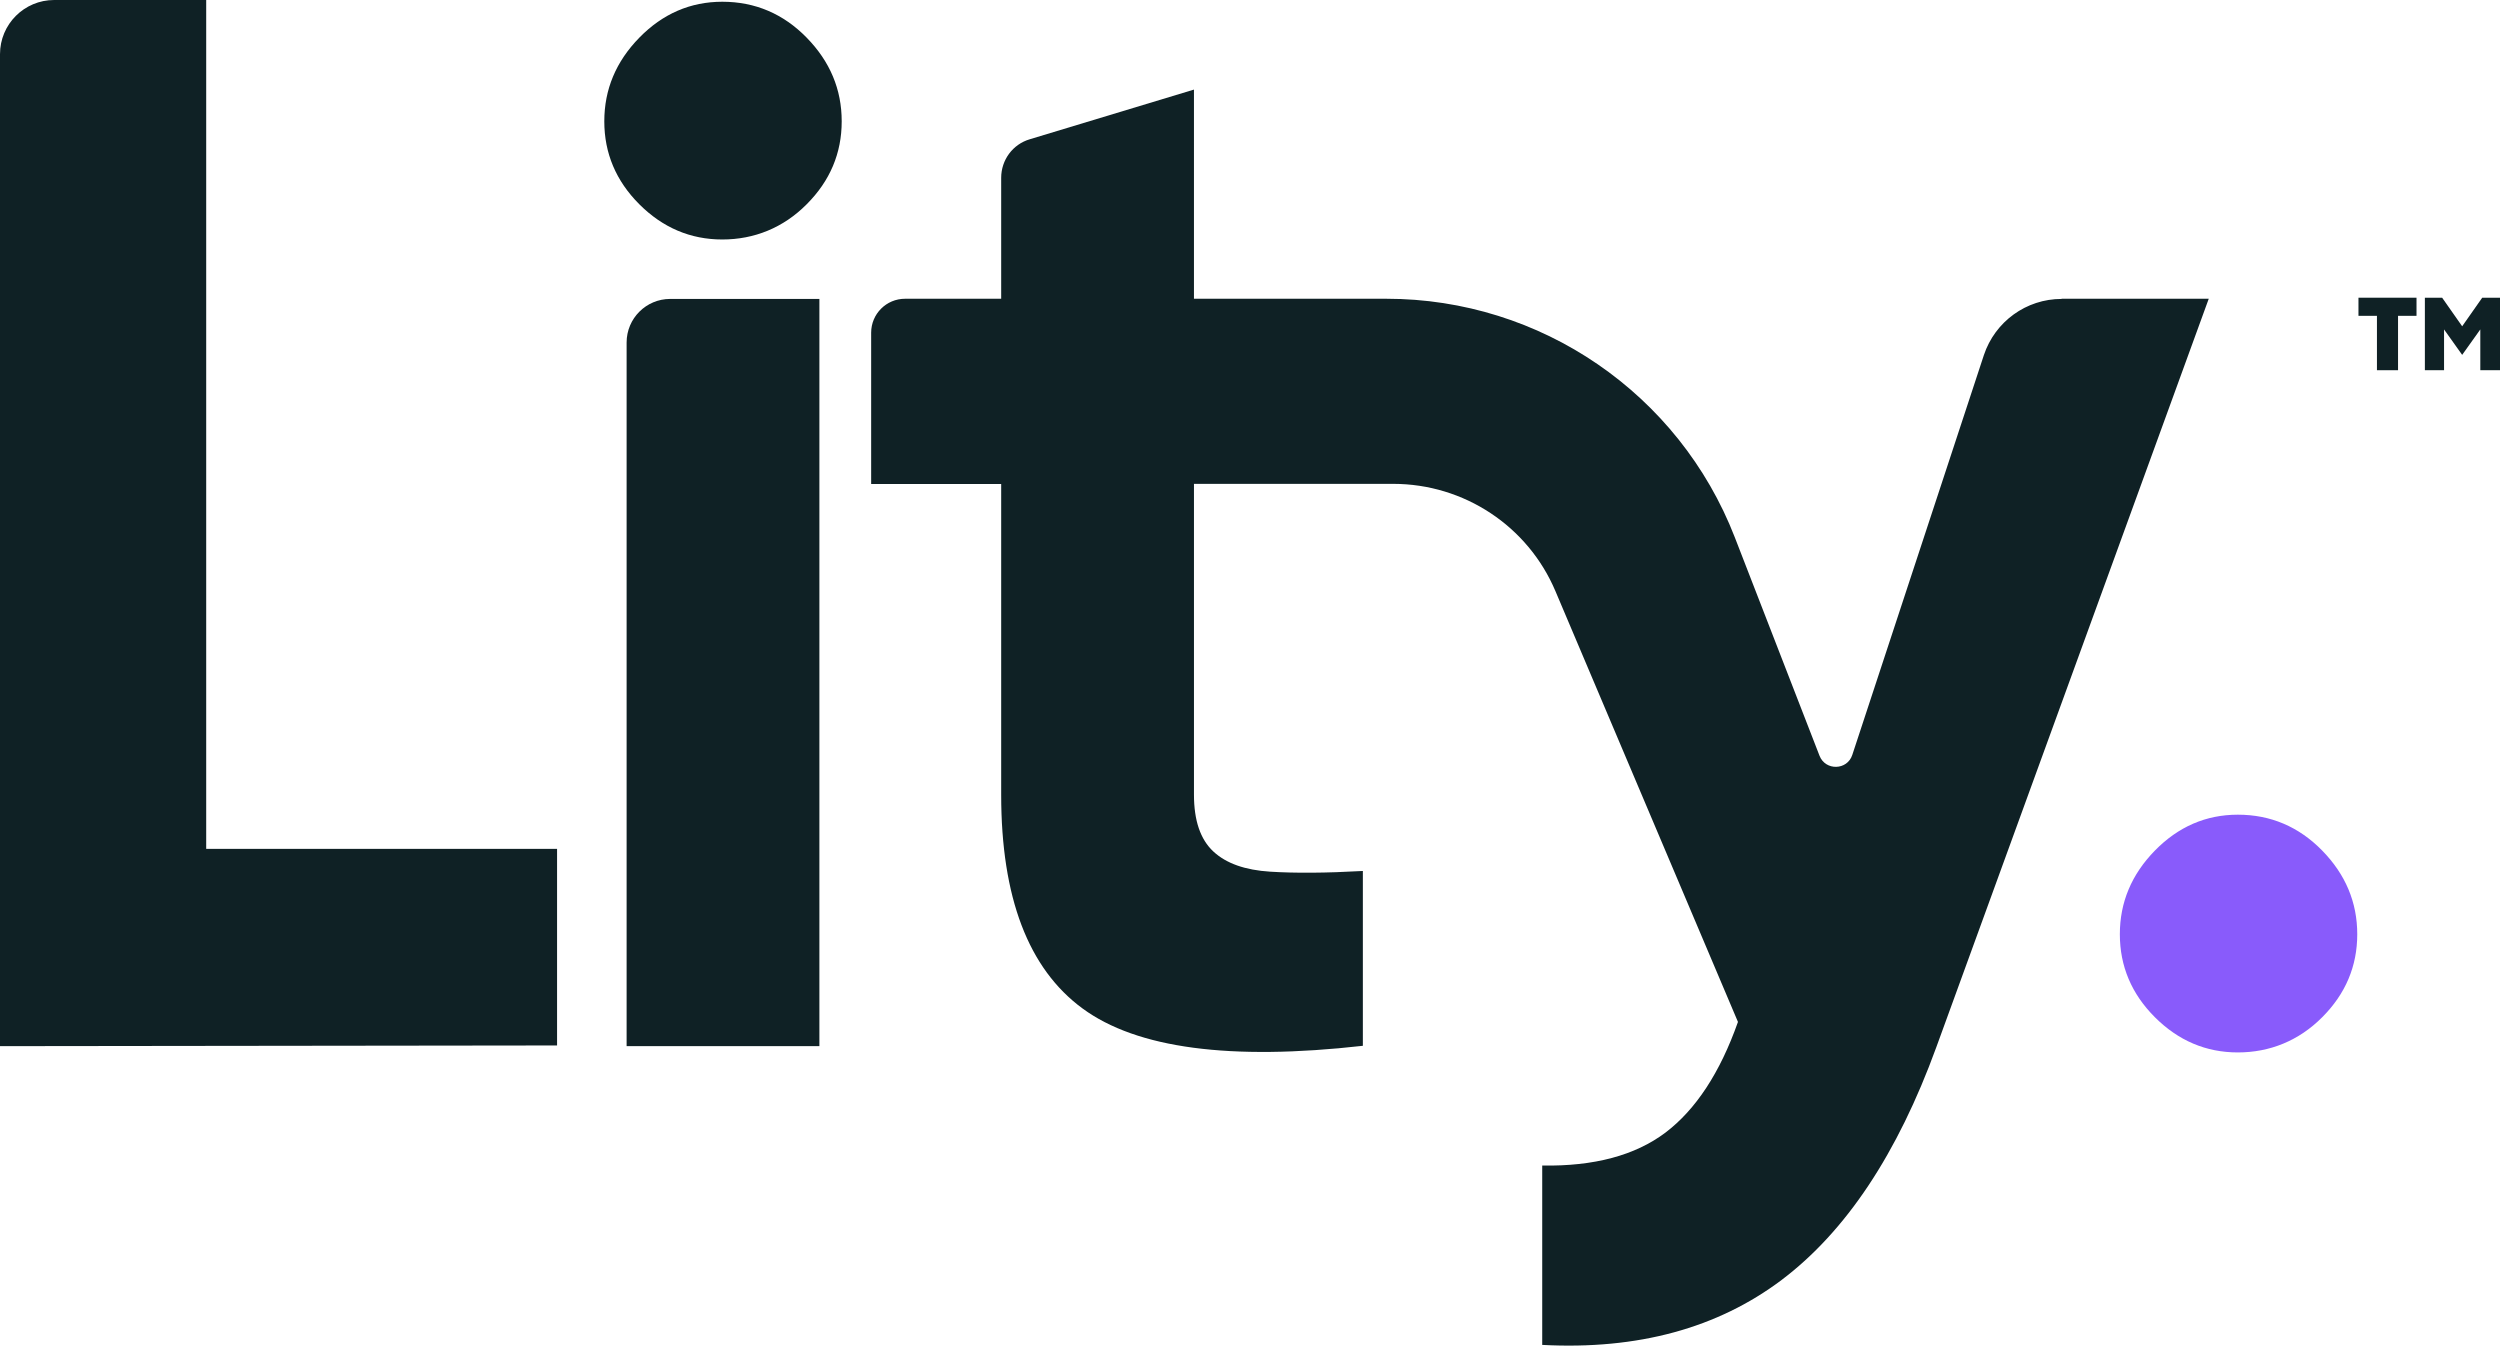
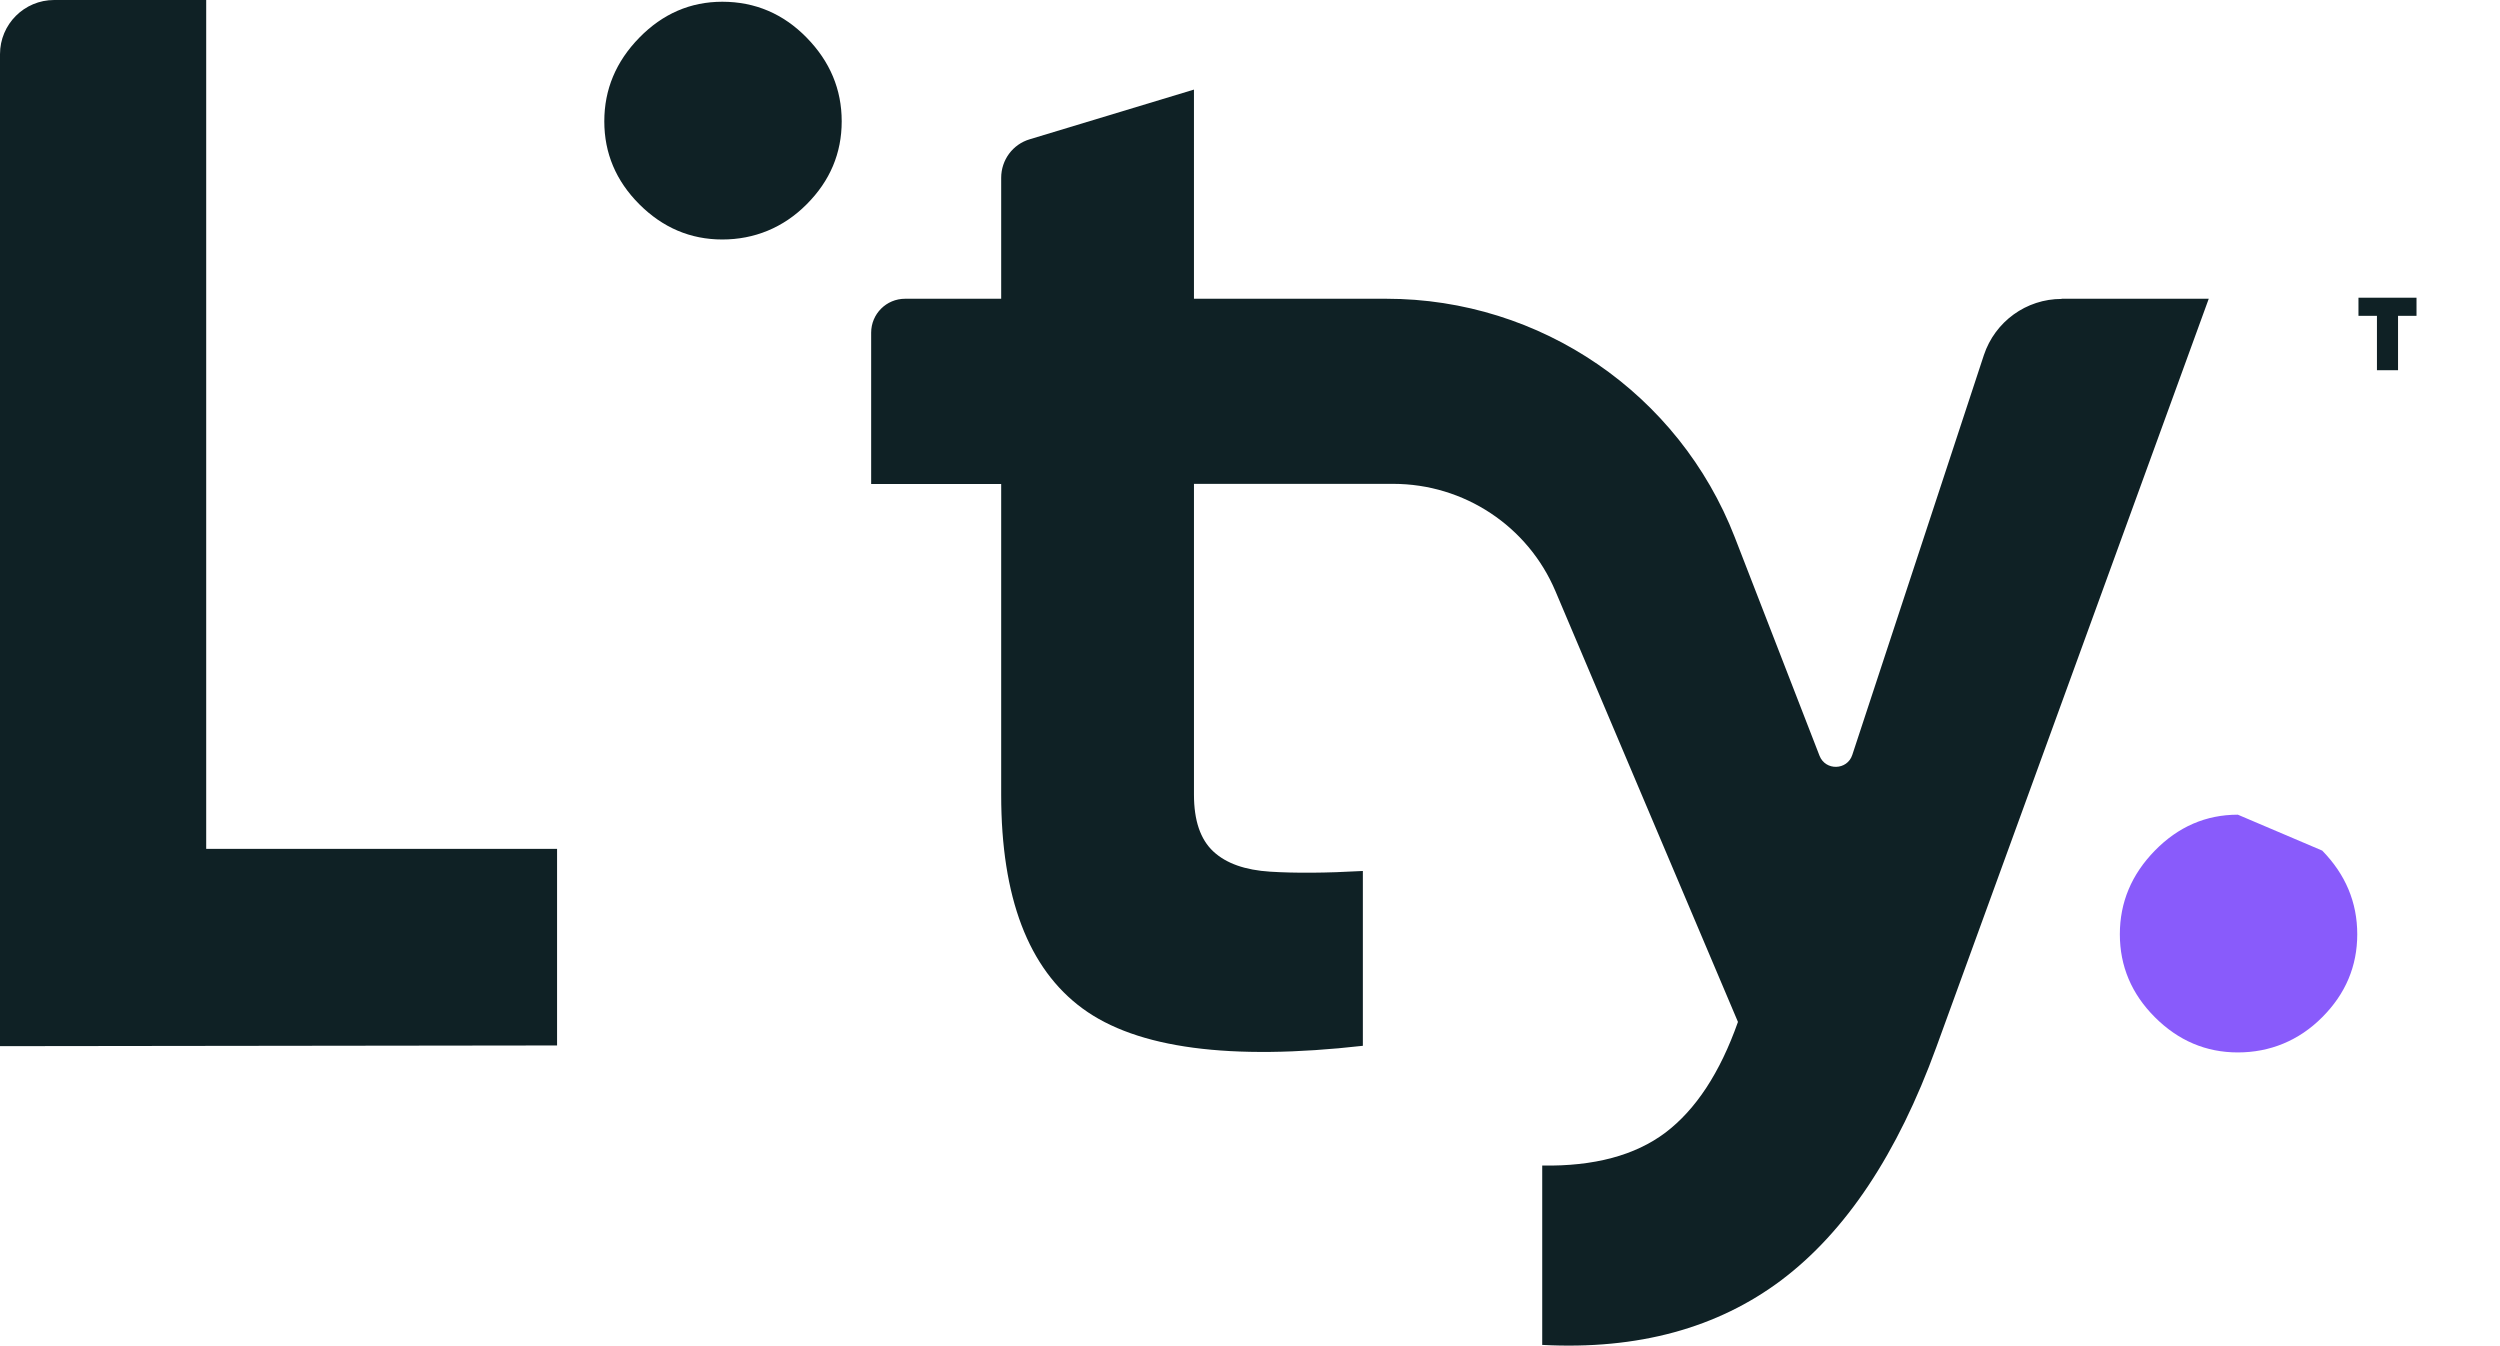
<svg xmlns="http://www.w3.org/2000/svg" id="Capa_2" viewBox="0 0 143.43 77.21">
  <defs>
    <style>.cls-1{fill:#895bfb;}.cls-2{fill:#0f2125;}</style>
  </defs>
  <g id="Capa_1-2">
    <path class="cls-2" d="m11.83,0H3.11C1.39,0,0,1.39,0,3.11v56.91l31.96-.04v-11.28s-20.13,0-20.13,0V0Z" />
-     <path class="cls-2" d="m35.95,19.65v40.37h11.06V17.15h-8.56c-1.38,0-2.5,1.12-2.5,2.5Z" />
    <path class="cls-2" d="m41.44.1c-1.83,0-3.42.69-4.76,2.06-1.34,1.37-2.01,2.97-2.01,4.8s.67,3.42,2.01,4.76c1.34,1.34,2.93,2.02,4.76,2.02s3.5-.67,4.84-2.02c1.34-1.34,2.01-2.93,2.01-4.76s-.67-3.43-2.01-4.8c-1.34-1.37-2.96-2.06-4.84-2.06Z" />
-     <path class="cls-1" d="m128.39,46.74c-1.83,0-3.42.69-4.76,2.06-1.34,1.37-2.01,2.97-2.01,4.8s.67,3.42,2.01,4.76c1.34,1.34,2.93,2.02,4.76,2.02s3.5-.67,4.84-2.02c1.34-1.34,2.01-2.93,2.01-4.76s-.67-3.43-2.01-4.8c-1.34-1.37-2.96-2.06-4.84-2.06Z" />
+     <path class="cls-1" d="m128.39,46.74c-1.83,0-3.42.69-4.76,2.06-1.34,1.37-2.01,2.97-2.01,4.8s.67,3.42,2.01,4.76c1.34,1.34,2.93,2.02,4.76,2.02s3.5-.67,4.84-2.02c1.34-1.34,2.01-2.93,2.01-4.76s-.67-3.43-2.01-4.8Z" />
    <path class="cls-2" d="m118.28,17.15c-2.03,0-3.82,1.3-4.46,3.22l-7.55,22.94c-.29.89-1.54.92-1.88.05l-4.86-12.53c-3.2-8.25-11.14-13.69-19.99-13.69h-11.04V5.14l-9.42,2.85c-.98.29-1.64,1.19-1.64,2.21v6.94h-5.51c-1.08,0-1.95.87-1.95,1.95v8.68h7.46v17.83c0,5.89,1.56,9.98,4.67,12.26,3.12,2.29,8.47,3,16.08,2.14v-10.03c-2.12.12-3.89.13-5.32.04-1.43-.09-2.52-.47-3.26-1.16-.74-.69-1.11-1.77-1.11-3.26v-17.83h11.43c4.06,0,7.73,2.42,9.31,6.16l10.47,24.71c-1.03,2.92-2.42,5.03-4.16,6.35-1.74,1.31-4.1,1.94-7.07,1.89v10.29c5.48.29,10.06-.96,13.74-3.73,3.68-2.78,6.64-7.22,8.87-13.35l15.63-42.94h-8.44Z" />
    <polygon class="cls-2" points="135.31 18.12 136.37 18.12 136.37 21.24 137.58 21.24 137.58 18.12 138.64 18.12 138.64 17.08 135.31 17.08 135.31 18.12" />
-     <polygon class="cls-2" points="142.41 17.08 141.26 18.72 140.11 17.08 139.12 17.08 139.12 21.24 140.22 21.24 140.22 18.9 141.26 20.36 142.3 18.9 142.3 21.24 143.43 21.24 143.43 17.08 142.41 17.08" />
  </g>
</svg>